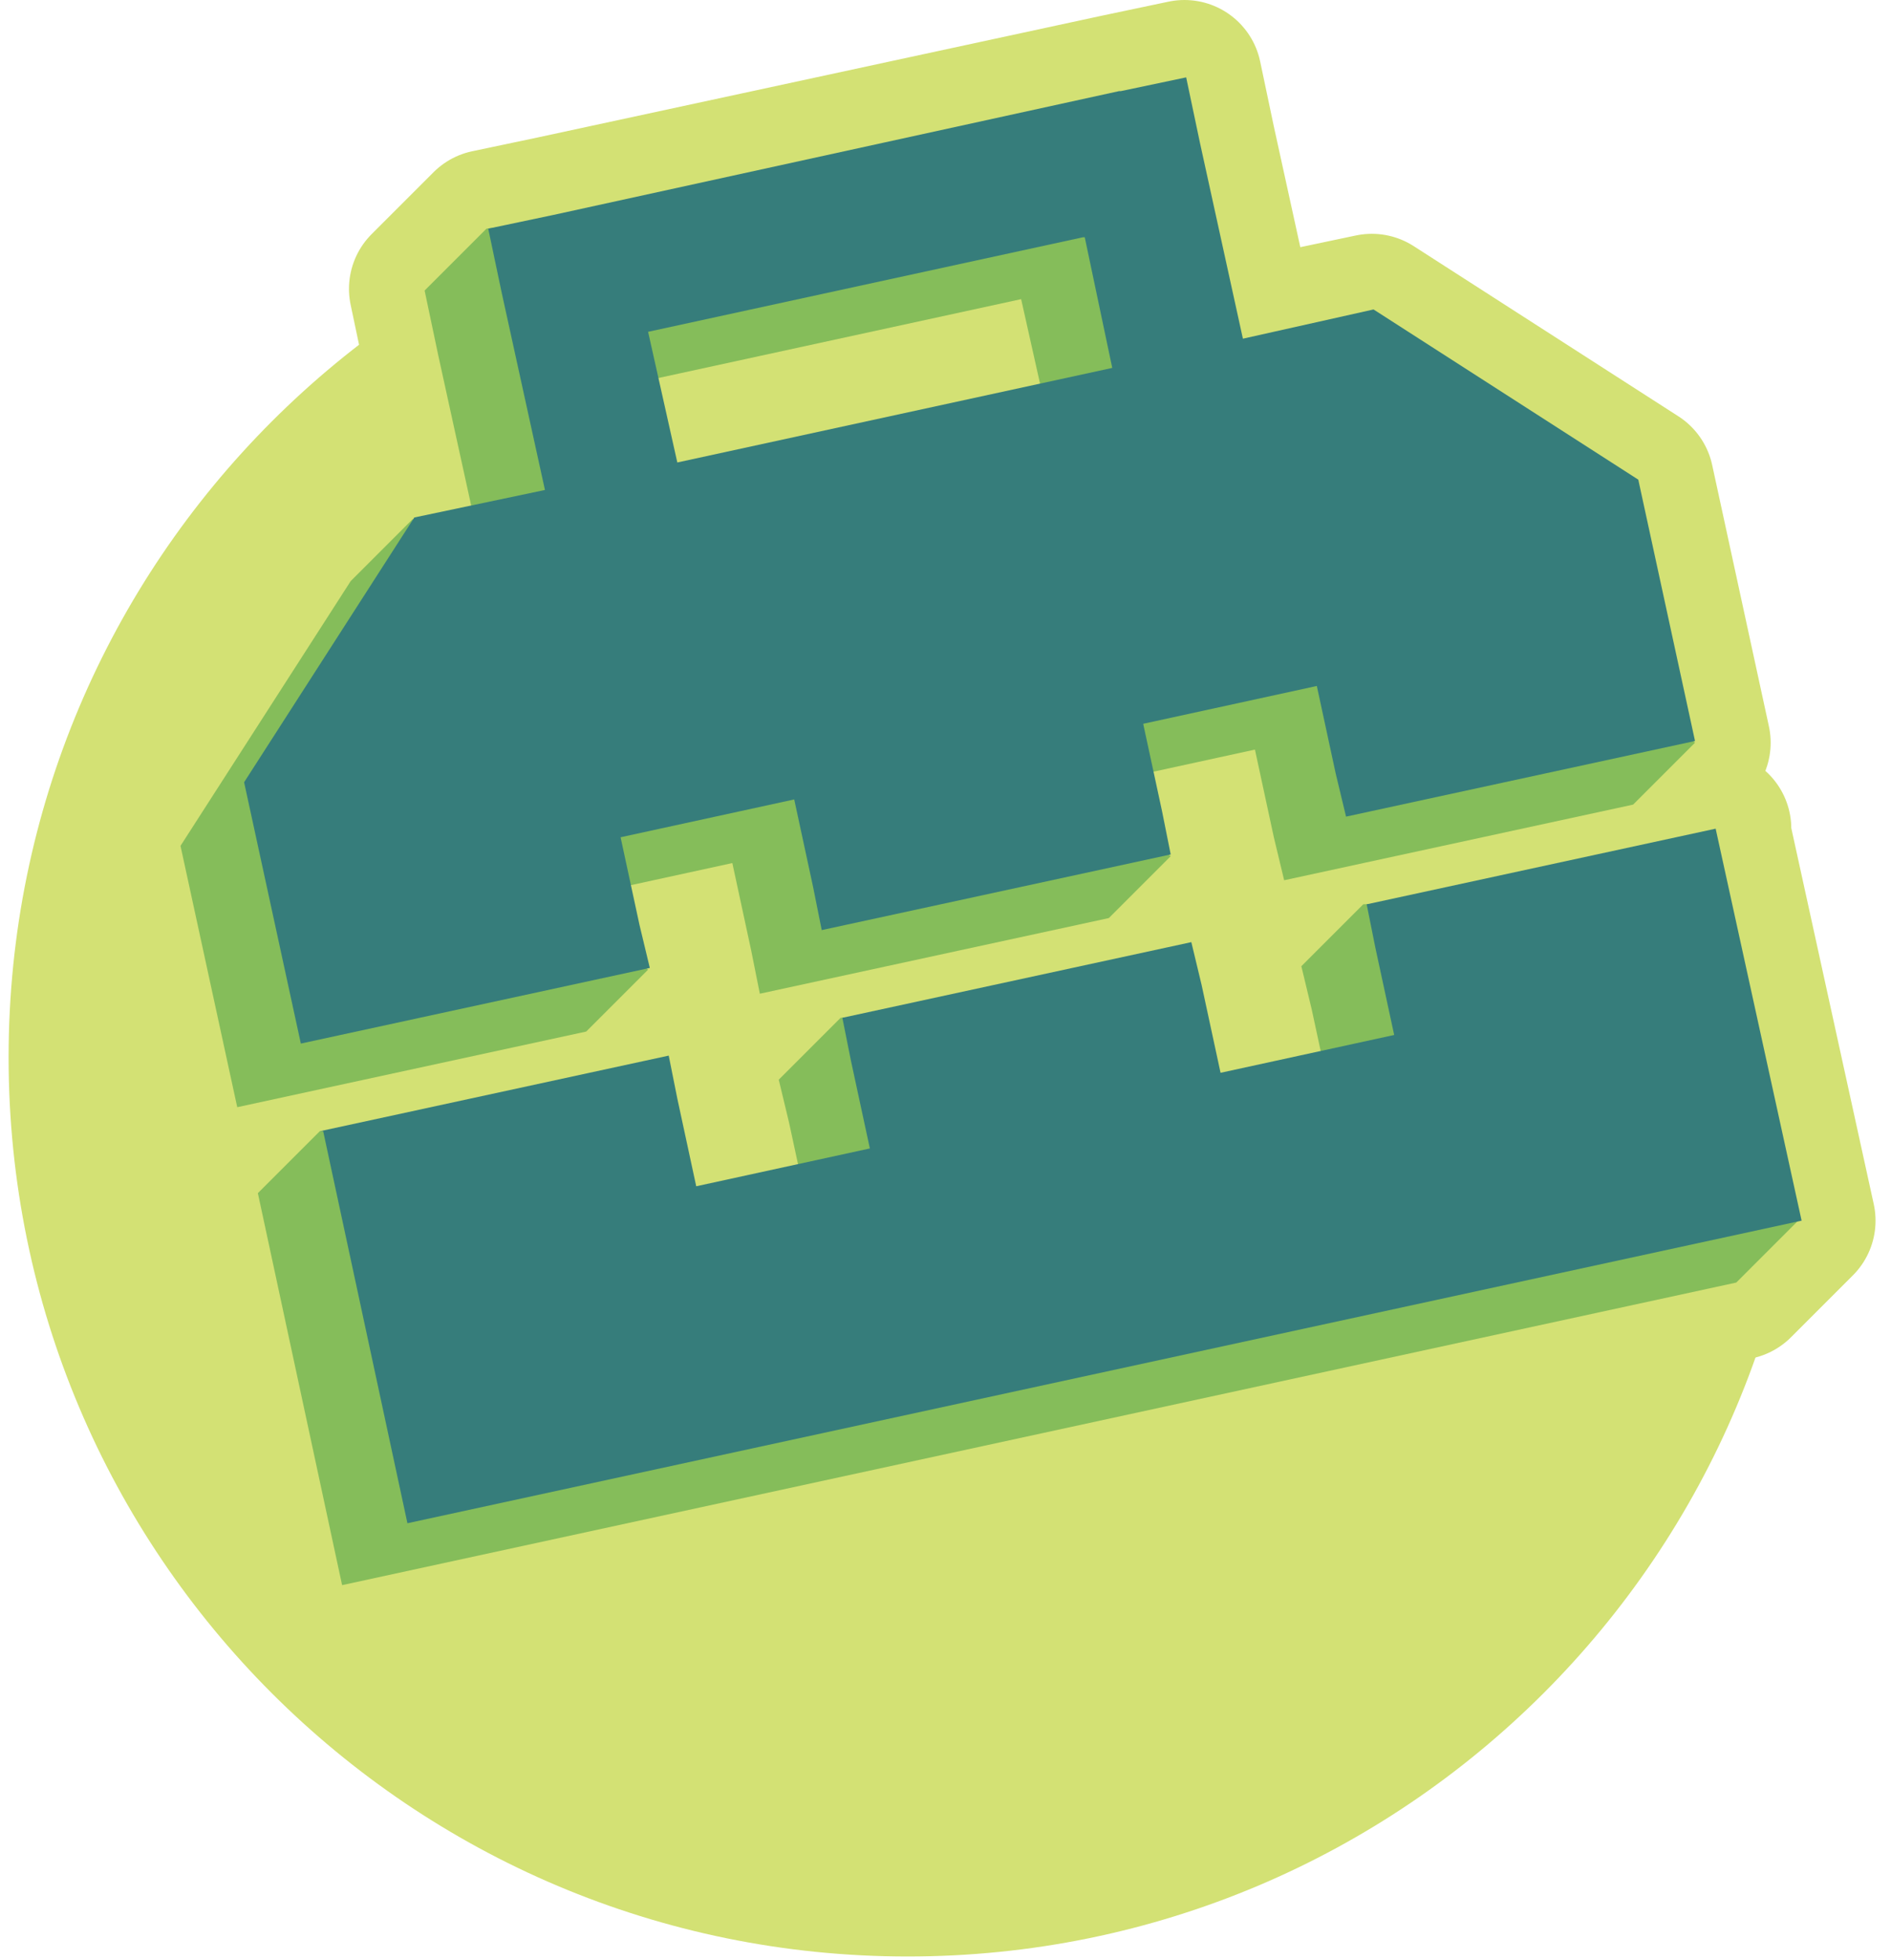
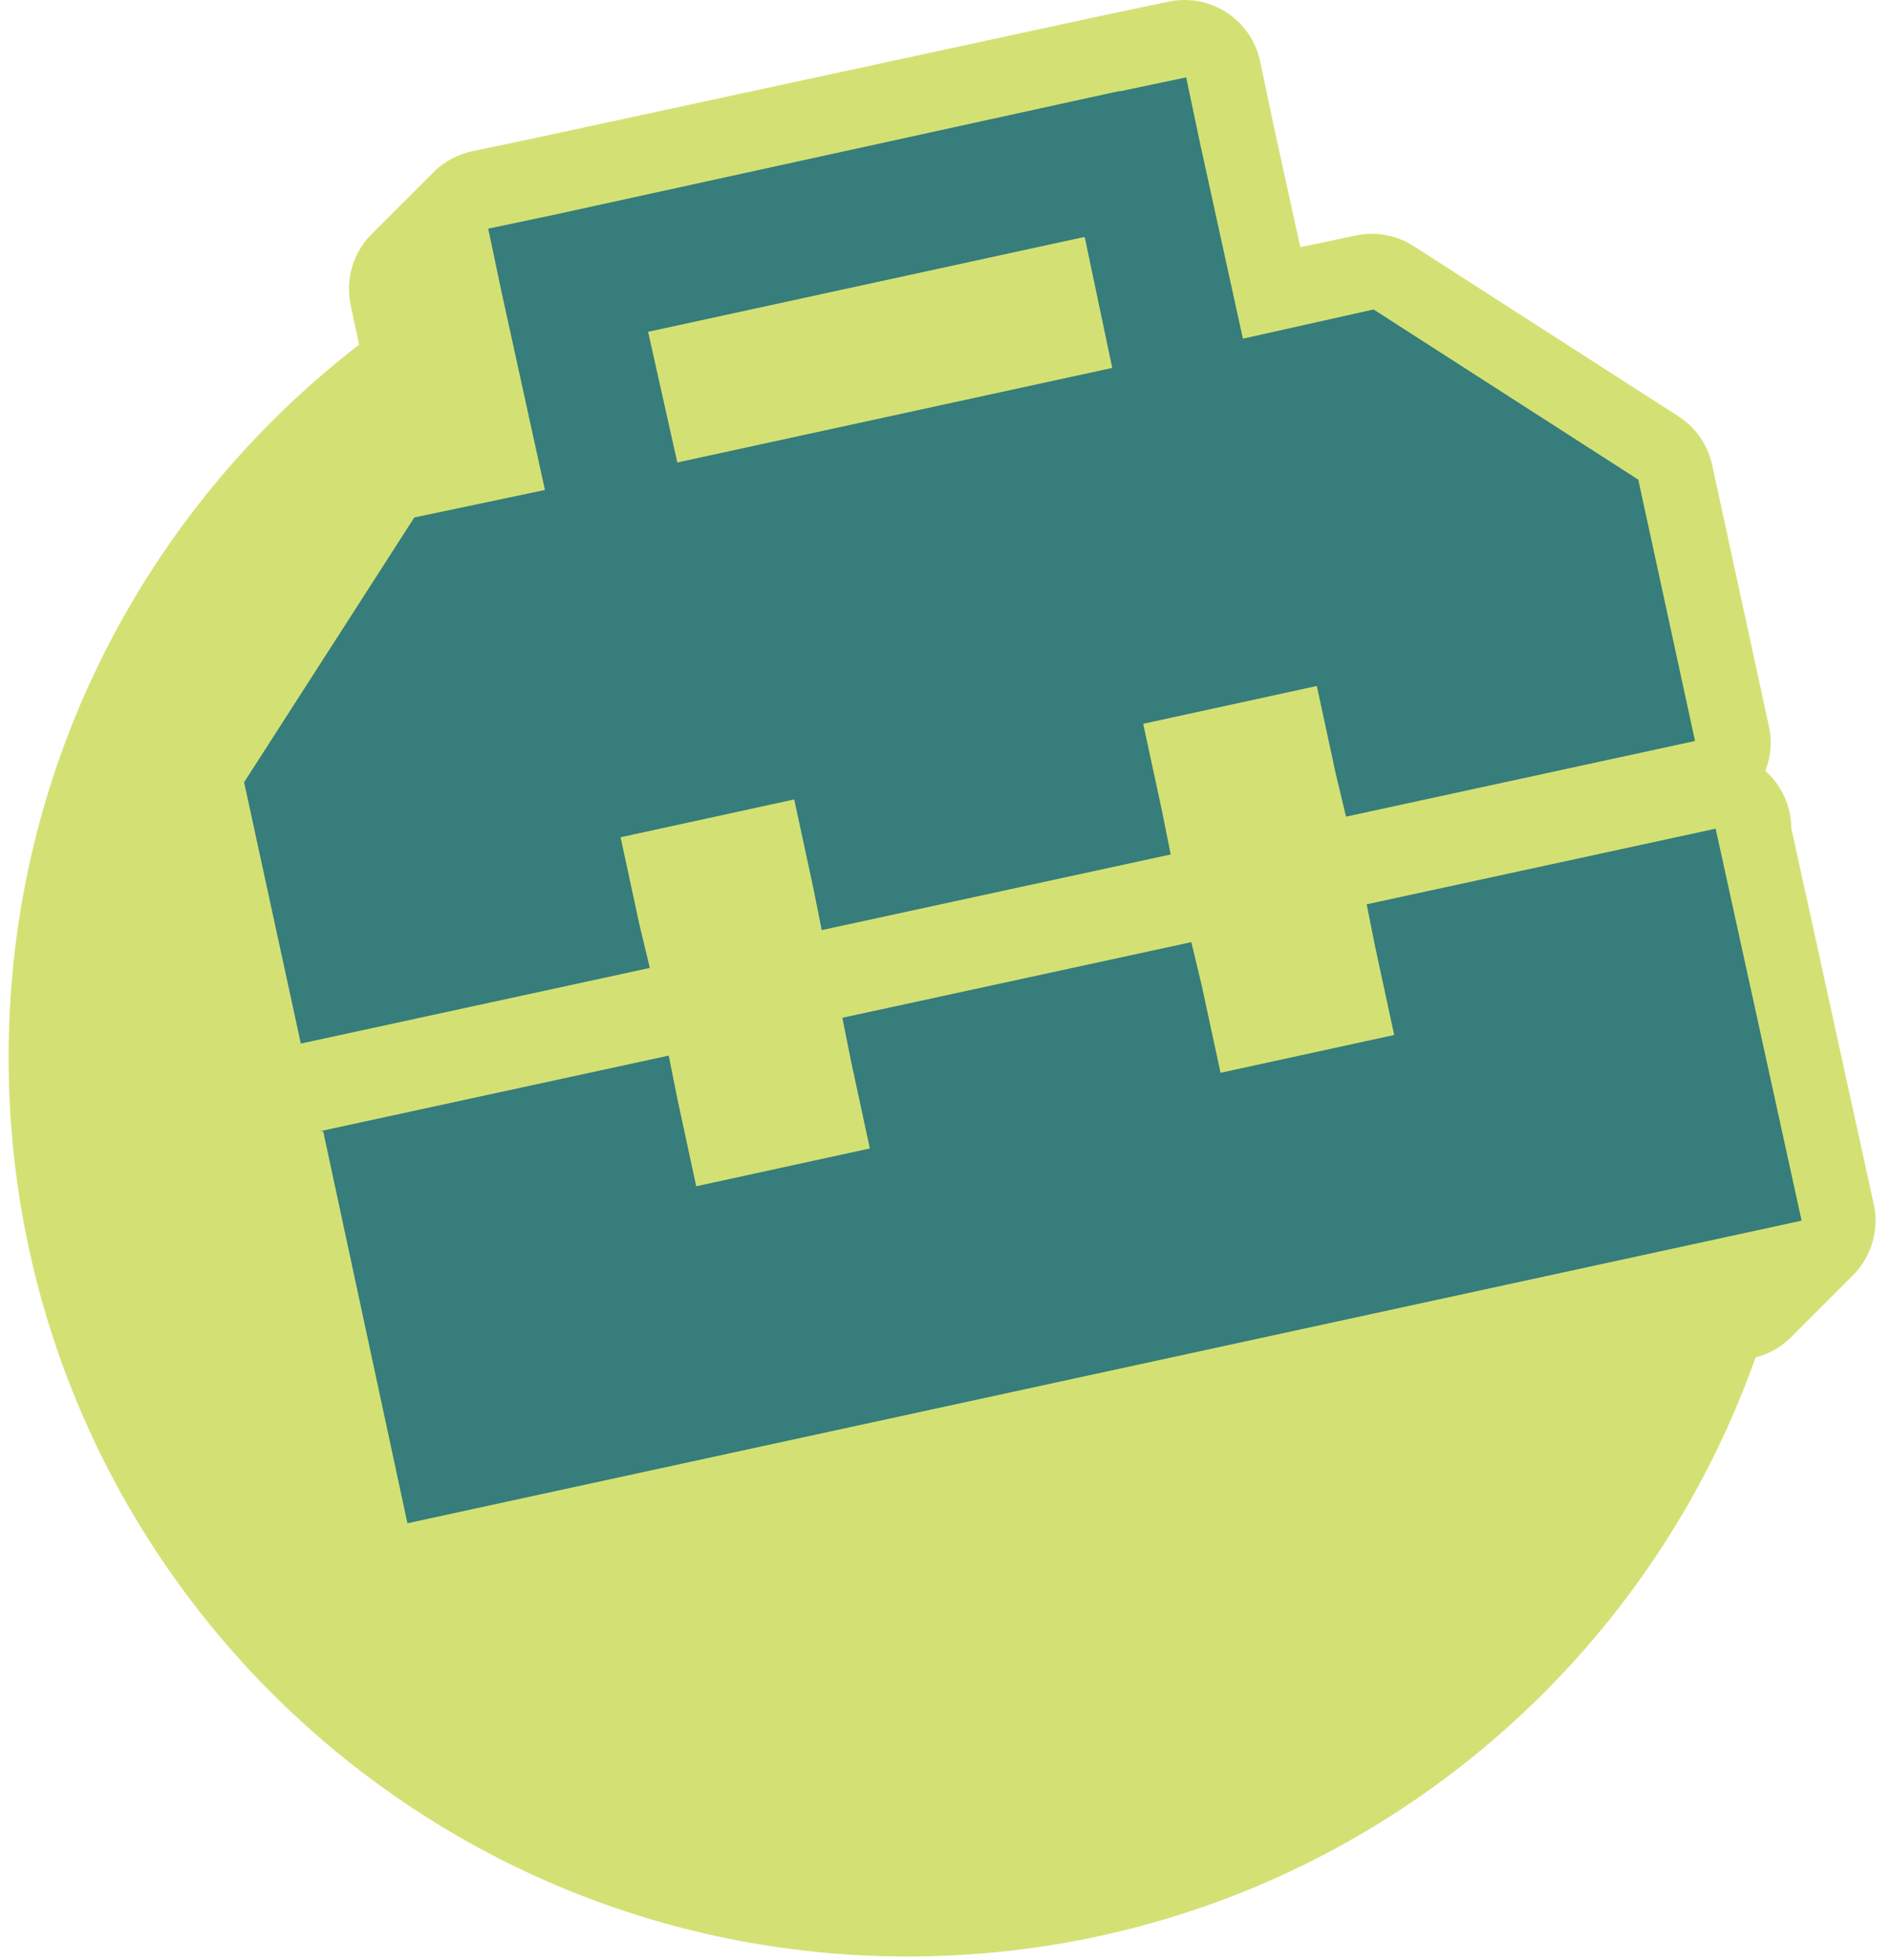
<svg xmlns="http://www.w3.org/2000/svg" id="Layer_1" data-name="Layer 1" version="1.1" viewBox="0 0 110 114">
  <defs>
    <style>
      .cls-1, .cls-2 {
        fill: #d3e174;
      }

      .cls-1, .cls-3, .cls-4 {
        stroke-width: 0px;
      }

      .cls-2 {
        stroke: #d3e174;
        stroke-linejoin: round;
        stroke-width: 9px;
      }

      .cls-3 {
        fill: #85bd5a;
      }

      .cls-4 {
        fill: #367d7b;
      }
    </style>
  </defs>
  <path class="cls-1" d="M52.8,113.8c28.9,0,52.3-23.4,52.3-52.3S81.7,9.2,52.8,9.2.5,32.6.5,61.5s23.4,52.3,52.3,52.3Z" />
  <path class="cls-2" d="M37.8,56.4l-.5-2.5-.5-2.4,5.9-1.3,1.1,5.1.5,2.5,20.3-4.4,3.6-3.6-.6-2.5-.5-2.4,5.9-1.3,1.1,5.1.5,2.5,20.3-4.4,3.6-3.6-3.3-15.2-15.4-9.9-7.6,1.6-2.5-11.4-.8-3.8-3.8.8-32.9,7.1-3.8.8-3.6,3.6.8,3.8,1.9,8.7-3.4.7-3.6,3.6-9.9,15.4,3.3,15.2,20.3-4.4,3.6-3.6h0ZM59.4,17.4l1.1,4.9-21.1,4.6-1.1-4.9,21.1-4.6Z" />
  <path class="cls-2" d="M99.7,48.2l-20.3,4.4-3.6,3.6.6,2.5.5,2.4-5.9,1.3-1.1-5.1-.5-2.5-20.3,4.4-3.6,3.6.5,2.5.5,2.4-6,1.3-1.1-5.1-.5-2.5-20.3,4.4-3.6,3.6,4.9,22.8,81.1-17.6,3.6-3.6-5-22.8Z" />
-   <path class="cls-3" d="M61.6,8.9l3.8-.8.8,3.8,2.5,11.4,7.6-1.6,22.3,21.5-3.6,3.6-20.3,4.4-.6-2.5-1.1-5.1-10.1,2.2,5.2,4-3.6,3.6-20.3,4.4-.5-2.5-1.1-5.1-10.1,2.2,5.2,4-3.6,3.6-20.3,4.4-3.3-15.2,9.9-15.4,3.6-3.6,4,1.9-2.5-11.4-.8-3.8,3.6-3.6,33.1-4.4h0ZM15,69.4l3.6-3.6,16.7-.8.5,2.5,1.1,5.1,10.1-2.2-1.1-5.1-.6-2.5,3.6-3.6,16.7-.8.6,2.5,1.1,5.1,10.1-2.2-1.1-5.1-.6-2.5,3.6-3.6,16.7-.8,8.6,19.2-3.6,3.6-81.1,17.6-4.9-22.8h0ZM59.4,17.4l-25.3,5.5,1.7,7.6,25.3-5.5-1.7-7.6Z" />
  <path class="cls-4" d="M65.2,5.3l3.8-.8.8,3.8,2.5,11.4,7.6-1.7,15.4,9.9,3.3,15.2-20.3,4.4-.6-2.5-1.1-5.1-10.1,2.2,1.1,5.1.5,2.5-20.3,4.4-.5-2.5-1.1-5.1-10.1,2.2,1.1,5.1.6,2.5-20.3,4.4-3.3-15.2,9.9-15.4,7.6-1.6-2.5-11.4-.8-3.8,3.8-.8,32.9-7.2h0ZM18.6,65.8l20.3-4.4.5,2.5,1.1,5.1,10.1-2.2-1.1-5.1-.5-2.5,20.3-4.4.6,2.5,1.1,5.1,10.1-2.2-1.1-5.1-.5-2.5,20.3-4.4,5,22.8-81.1,17.6-4.9-22.8h0ZM63,13.8l-25.3,5.5,1.7,7.6,25.3-5.5-1.6-7.6Z" />
</svg>